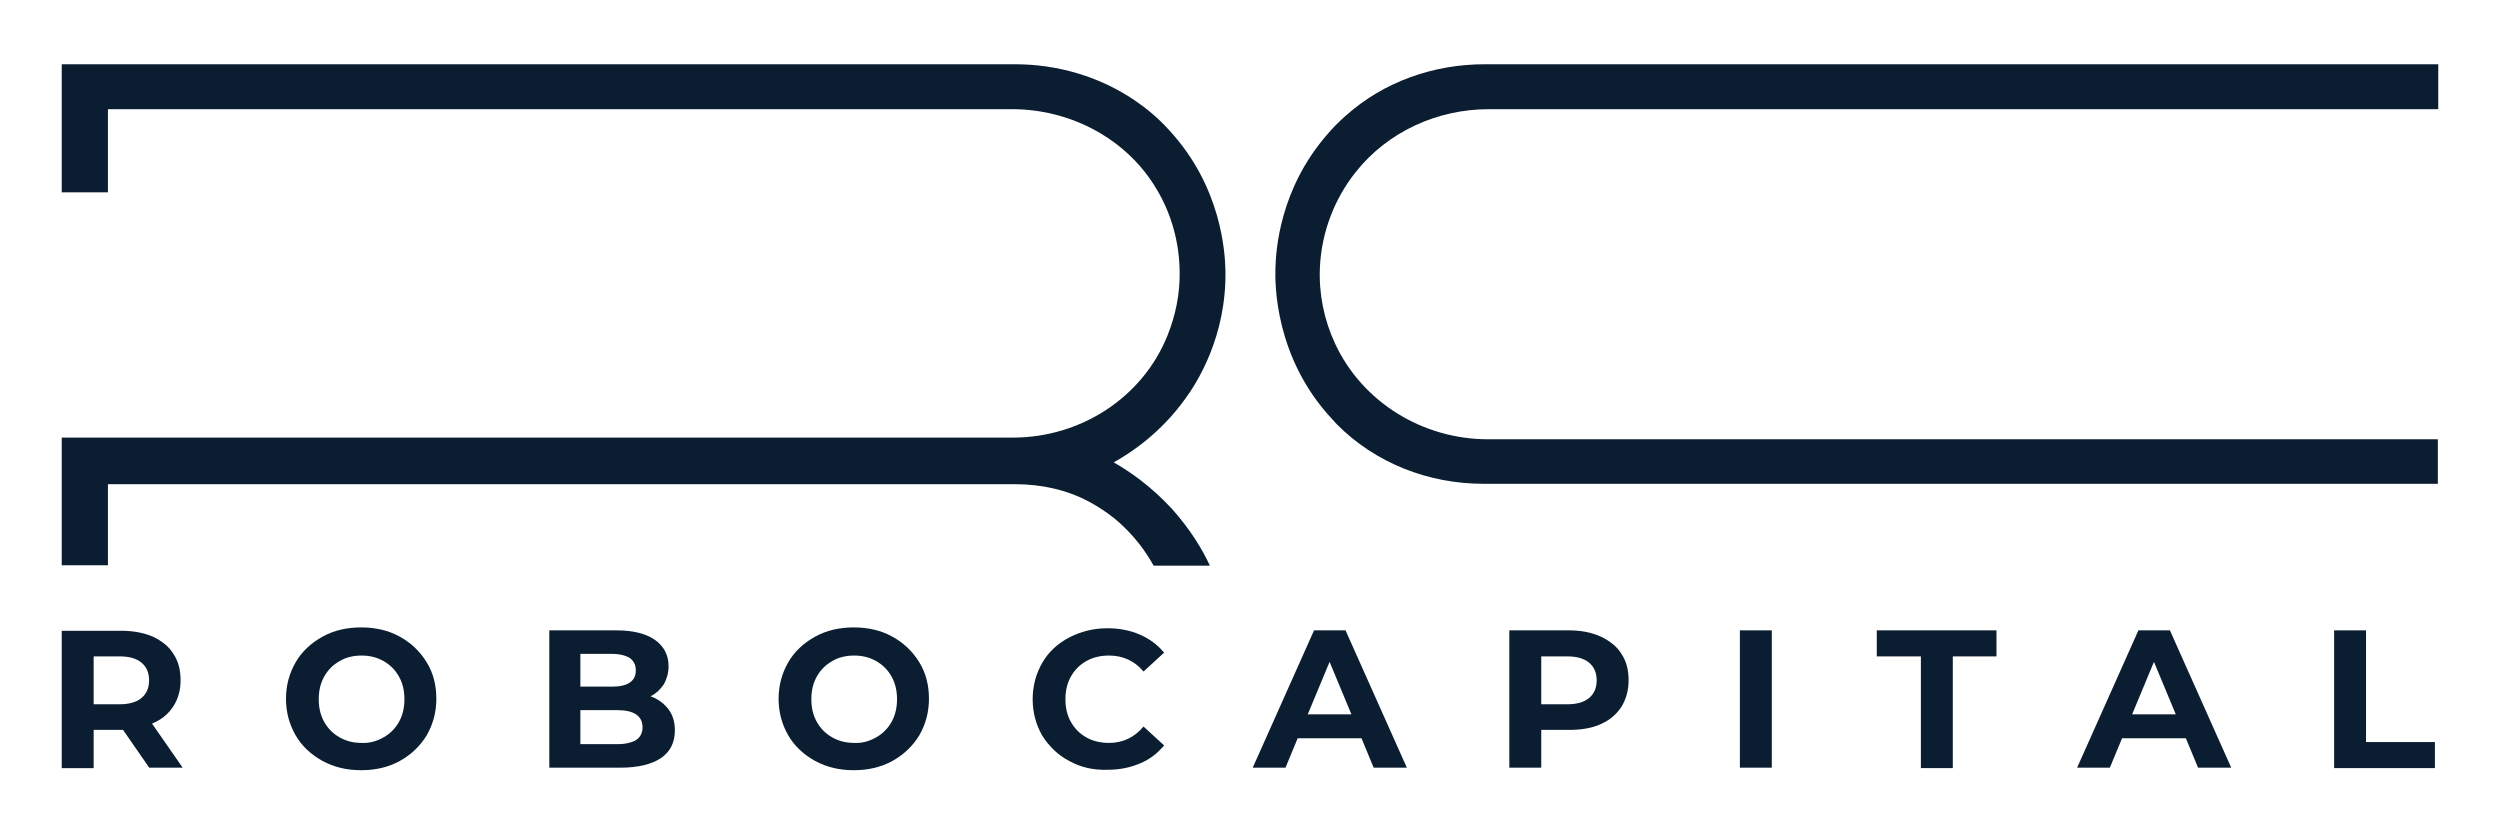
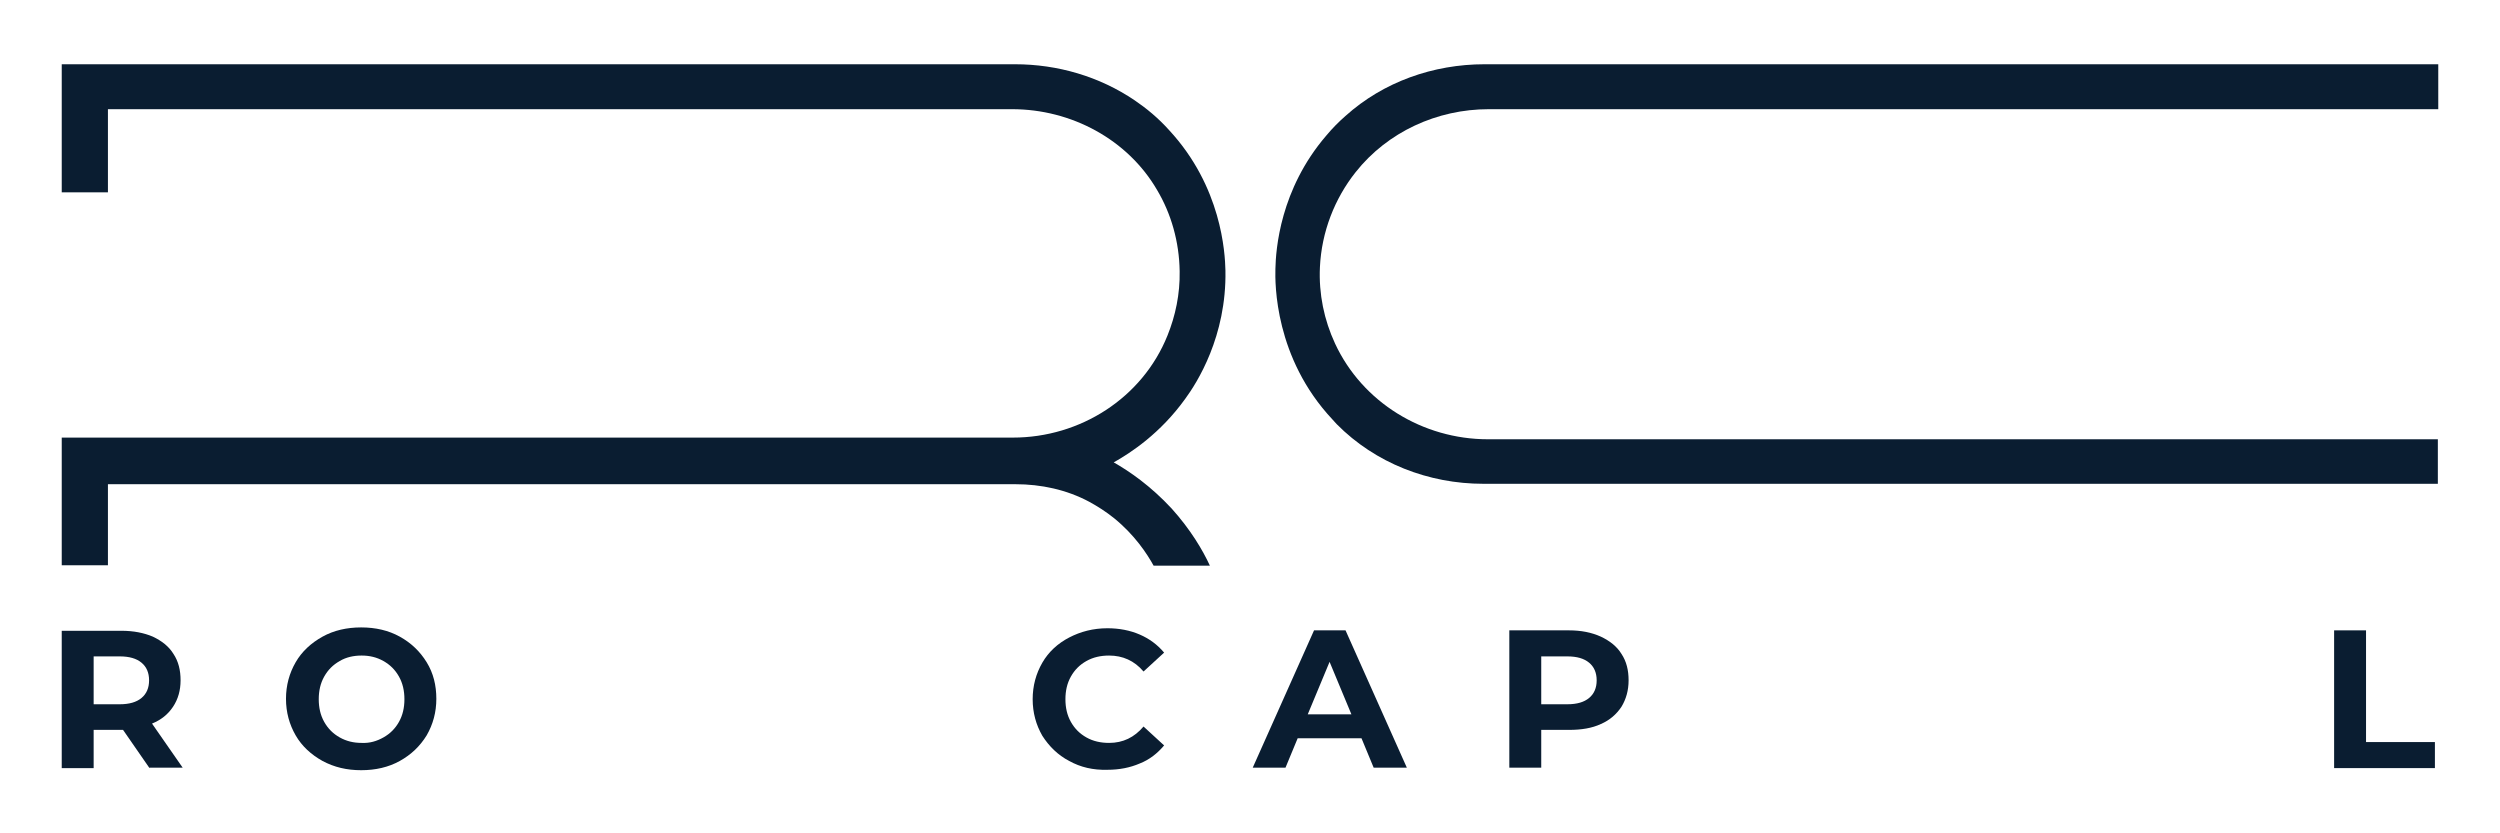
<svg xmlns="http://www.w3.org/2000/svg" version="1.1" id="Layer_1" x="0px" y="0px" viewBox="0 0 595.3 198.4" style="enable-background:new 0 0 595.3 198.4;" xml:space="preserve">
  <style type="text/css">
	.st0{fill:#0A1D31;}
</style>
  <g>
    <path class="st0" d="M35.6,182.9l-6.3-9.1h-0.4h-6.6v9.1h-7.6v-32.7h14.2c2.9,0,5.4,0.5,7.5,1.4c2.1,1,3.8,2.3,4.9,4.1   c1.2,1.8,1.7,3.9,1.7,6.3c0,2.4-0.6,4.5-1.8,6.3c-1.2,1.8-2.8,3.1-5,4l7.3,10.5H35.6z M33.7,157.8c-1.2-1-2.9-1.5-5.2-1.5h-6.2   v11.4h6.2c2.3,0,4-0.5,5.2-1.5c1.2-1,1.8-2.4,1.8-4.2C35.5,160.2,34.9,158.8,33.7,157.8z" />
    <path class="st0" d="M76.8,181.2c-2.7-1.5-4.9-3.5-6.4-6.1c-1.5-2.6-2.3-5.5-2.3-8.7c0-3.2,0.8-6.1,2.3-8.7   c1.5-2.6,3.7-4.6,6.4-6.1c2.7-1.5,5.8-2.2,9.2-2.2c3.4,0,6.5,0.7,9.2,2.2c2.7,1.5,4.8,3.5,6.4,6.1c1.6,2.6,2.3,5.5,2.3,8.7   c0,3.2-0.8,6.1-2.3,8.7c-1.6,2.6-3.7,4.6-6.4,6.1c-2.7,1.5-5.8,2.2-9.2,2.2C82.6,183.4,79.6,182.7,76.8,181.2z M91.3,175.6   c1.6-0.9,2.8-2.1,3.7-3.7s1.3-3.4,1.3-5.4c0-2-0.4-3.8-1.3-5.4s-2.1-2.8-3.7-3.7c-1.6-0.9-3.3-1.3-5.2-1.3c-1.9,0-3.7,0.4-5.2,1.3   c-1.6,0.9-2.8,2.1-3.7,3.7s-1.3,3.4-1.3,5.4c0,2,0.4,3.8,1.3,5.4s2.1,2.8,3.7,3.7c1.6,0.9,3.3,1.3,5.2,1.3   C88,177,89.7,176.5,91.3,175.6z" />
-     <path class="st0" d="M159.1,168.8c1.1,1.4,1.6,3.1,1.6,5.1c0,2.9-1.1,5.1-3.3,6.6c-2.2,1.5-5.5,2.3-9.7,2.3h-16.9v-32.7h16   c4,0,7.1,0.8,9.2,2.3c2.1,1.5,3.2,3.6,3.2,6.2c0,1.6-0.4,3-1.1,4.3c-0.8,1.2-1.8,2.2-3.2,2.9C156.6,166.4,158,167.4,159.1,168.8z    M138.2,155.8v7.7h7.5c1.9,0,3.3-0.3,4.3-1c1-0.7,1.4-1.6,1.4-2.9c0-1.3-0.5-2.2-1.4-2.9c-1-0.6-2.4-1-4.3-1H138.2z M151.5,176.2   c1-0.7,1.5-1.7,1.5-3c0-2.7-2-4.1-6-4.1h-8.8v8.1h8.8C149,177.2,150.5,176.8,151.5,176.2z" />
-     <path class="st0" d="M194.1,181.2c-2.7-1.5-4.9-3.5-6.4-6.1c-1.5-2.6-2.3-5.5-2.3-8.7c0-3.2,0.8-6.1,2.3-8.7   c1.5-2.6,3.7-4.6,6.4-6.1c2.7-1.5,5.8-2.2,9.2-2.2c3.4,0,6.5,0.7,9.2,2.2c2.7,1.5,4.8,3.5,6.4,6.1c1.6,2.6,2.3,5.5,2.3,8.7   c0,3.2-0.8,6.1-2.3,8.7c-1.6,2.6-3.7,4.6-6.4,6.1c-2.7,1.5-5.8,2.2-9.2,2.2C199.9,183.4,196.9,182.7,194.1,181.2z M208.6,175.6   c1.6-0.9,2.8-2.1,3.7-3.7s1.3-3.4,1.3-5.4c0-2-0.4-3.8-1.3-5.4s-2.1-2.8-3.7-3.7c-1.6-0.9-3.3-1.3-5.2-1.3c-1.9,0-3.7,0.4-5.2,1.3   c-1.6,0.9-2.8,2.1-3.7,3.7s-1.3,3.4-1.3,5.4c0,2,0.4,3.8,1.3,5.4s2.1,2.8,3.7,3.7c1.6,0.9,3.3,1.3,5.2,1.3   C205.3,177,207,176.5,208.6,175.6z" />
    <path class="st0" d="M254.6,181.2c-2.7-1.4-4.8-3.5-6.4-6c-1.5-2.6-2.3-5.5-2.3-8.7s0.8-6.1,2.3-8.7c1.5-2.6,3.7-4.6,6.4-6   c2.7-1.4,5.7-2.2,9.1-2.2c2.8,0,5.4,0.5,7.7,1.5c2.3,1,4.2,2.4,5.8,4.3l-4.9,4.5c-2.2-2.6-5-3.8-8.2-3.8c-2,0-3.8,0.4-5.4,1.3   c-1.6,0.9-2.8,2.1-3.7,3.7s-1.3,3.4-1.3,5.4c0,2,0.4,3.8,1.3,5.4s2.1,2.8,3.7,3.7c1.6,0.9,3.4,1.3,5.4,1.3c3.3,0,6-1.3,8.2-3.9   l4.9,4.5c-1.6,1.9-3.5,3.4-5.8,4.3c-2.3,1-4.9,1.5-7.7,1.5C260.3,183.4,257.3,182.7,254.6,181.2z" />
    <path class="st0" d="M324.2,175.8H309l-2.9,7h-7.8l14.6-32.7h7.5l14.6,32.7h-7.9L324.2,175.8z M321.8,170.1l-5.2-12.5l-5.2,12.5   H321.8z" />
    <path class="st0" d="M381.2,151.6c2.1,1,3.8,2.3,4.9,4.1c1.2,1.8,1.7,3.9,1.7,6.3c0,2.4-0.6,4.5-1.7,6.3c-1.2,1.8-2.8,3.2-4.9,4.1   c-2.1,1-4.7,1.4-7.5,1.4H367v9h-7.6v-32.7h14.2C376.5,150.1,379,150.6,381.2,151.6z M378.4,166.2c1.2-1,1.8-2.4,1.8-4.2   c0-1.8-0.6-3.2-1.8-4.2c-1.2-1-2.9-1.5-5.2-1.5H367v11.4h6.2C375.5,167.7,377.2,167.2,378.4,166.2z" />
-     <path class="st0" d="M414.3,150.1h7.6v32.7h-7.6V150.1z" />
-     <path class="st0" d="M457.4,156.3h-10.5v-6.2h28.5v6.2H465v26.6h-7.6V156.3z" />
-     <path class="st0" d="M520.5,175.8h-15.2l-2.9,7h-7.8l14.6-32.7h7.5l14.6,32.7h-7.9L520.5,175.8z M518.1,170.1l-5.2-12.5l-5.2,12.5   H518.1z" />
    <path class="st0" d="M555.8,150.1h7.6v26.6h16.4v6.2h-24V150.1z" />
  </g>
  <path class="st0" d="M265.2,110.1c3.7,2.1,8.8,5.6,13.8,11c4.5,5,7.4,9.9,9.1,13.6h-13.4c-1.6-2.9-4.5-7.3-9.4-11.3  c-2-1.6-3.9-2.8-5.9-3.9c-5.4-2.9-11.5-4.2-17.6-4.2H25.7v19.3h-11v-30.4h226.5c16,0,30.8-9.4,36.8-24.3c1.9-4.7,3-9.9,2.9-15.3  c-0.1-7-2-13.7-5.4-19.4C268.5,33.2,255.1,26,241,26H25.7v19.8H14.7V15.3h227c10.1,0,20.1,2.9,28.5,8.6c2.8,1.9,5.6,4.2,8.2,7.1  c12.5,13.5,13.3,29.2,13.4,33.4c0.3,15.7-6.8,26.8-9.6,30.6C276.3,103.2,269.3,107.8,265.2,110.1z" />
  <path class="st0" d="M580.6,15.3l-227.1,0c-12.2,0-24.1,4.2-33.1,12.3c-1.6,1.4-3.1,2.9-4.6,4.7c-11,12.8-12,27.1-12.1,31.7  c-0.1,3.5-0.2,21.2,13.6,35.9c0.3,0.4,0.7,0.7,1,1.1c9.2,9.3,21.9,14.2,34.9,14.2l227.3,0v-10.6H354.3c-15.5,0-29.9-8.8-36.4-22.8  c-2.6-5.6-3.9-11.8-3.6-18.2c0.4-8.4,3.5-16.3,8.5-22.6c7.6-9.6,19.4-15,31.7-15h226.1V15.3z" />
</svg>